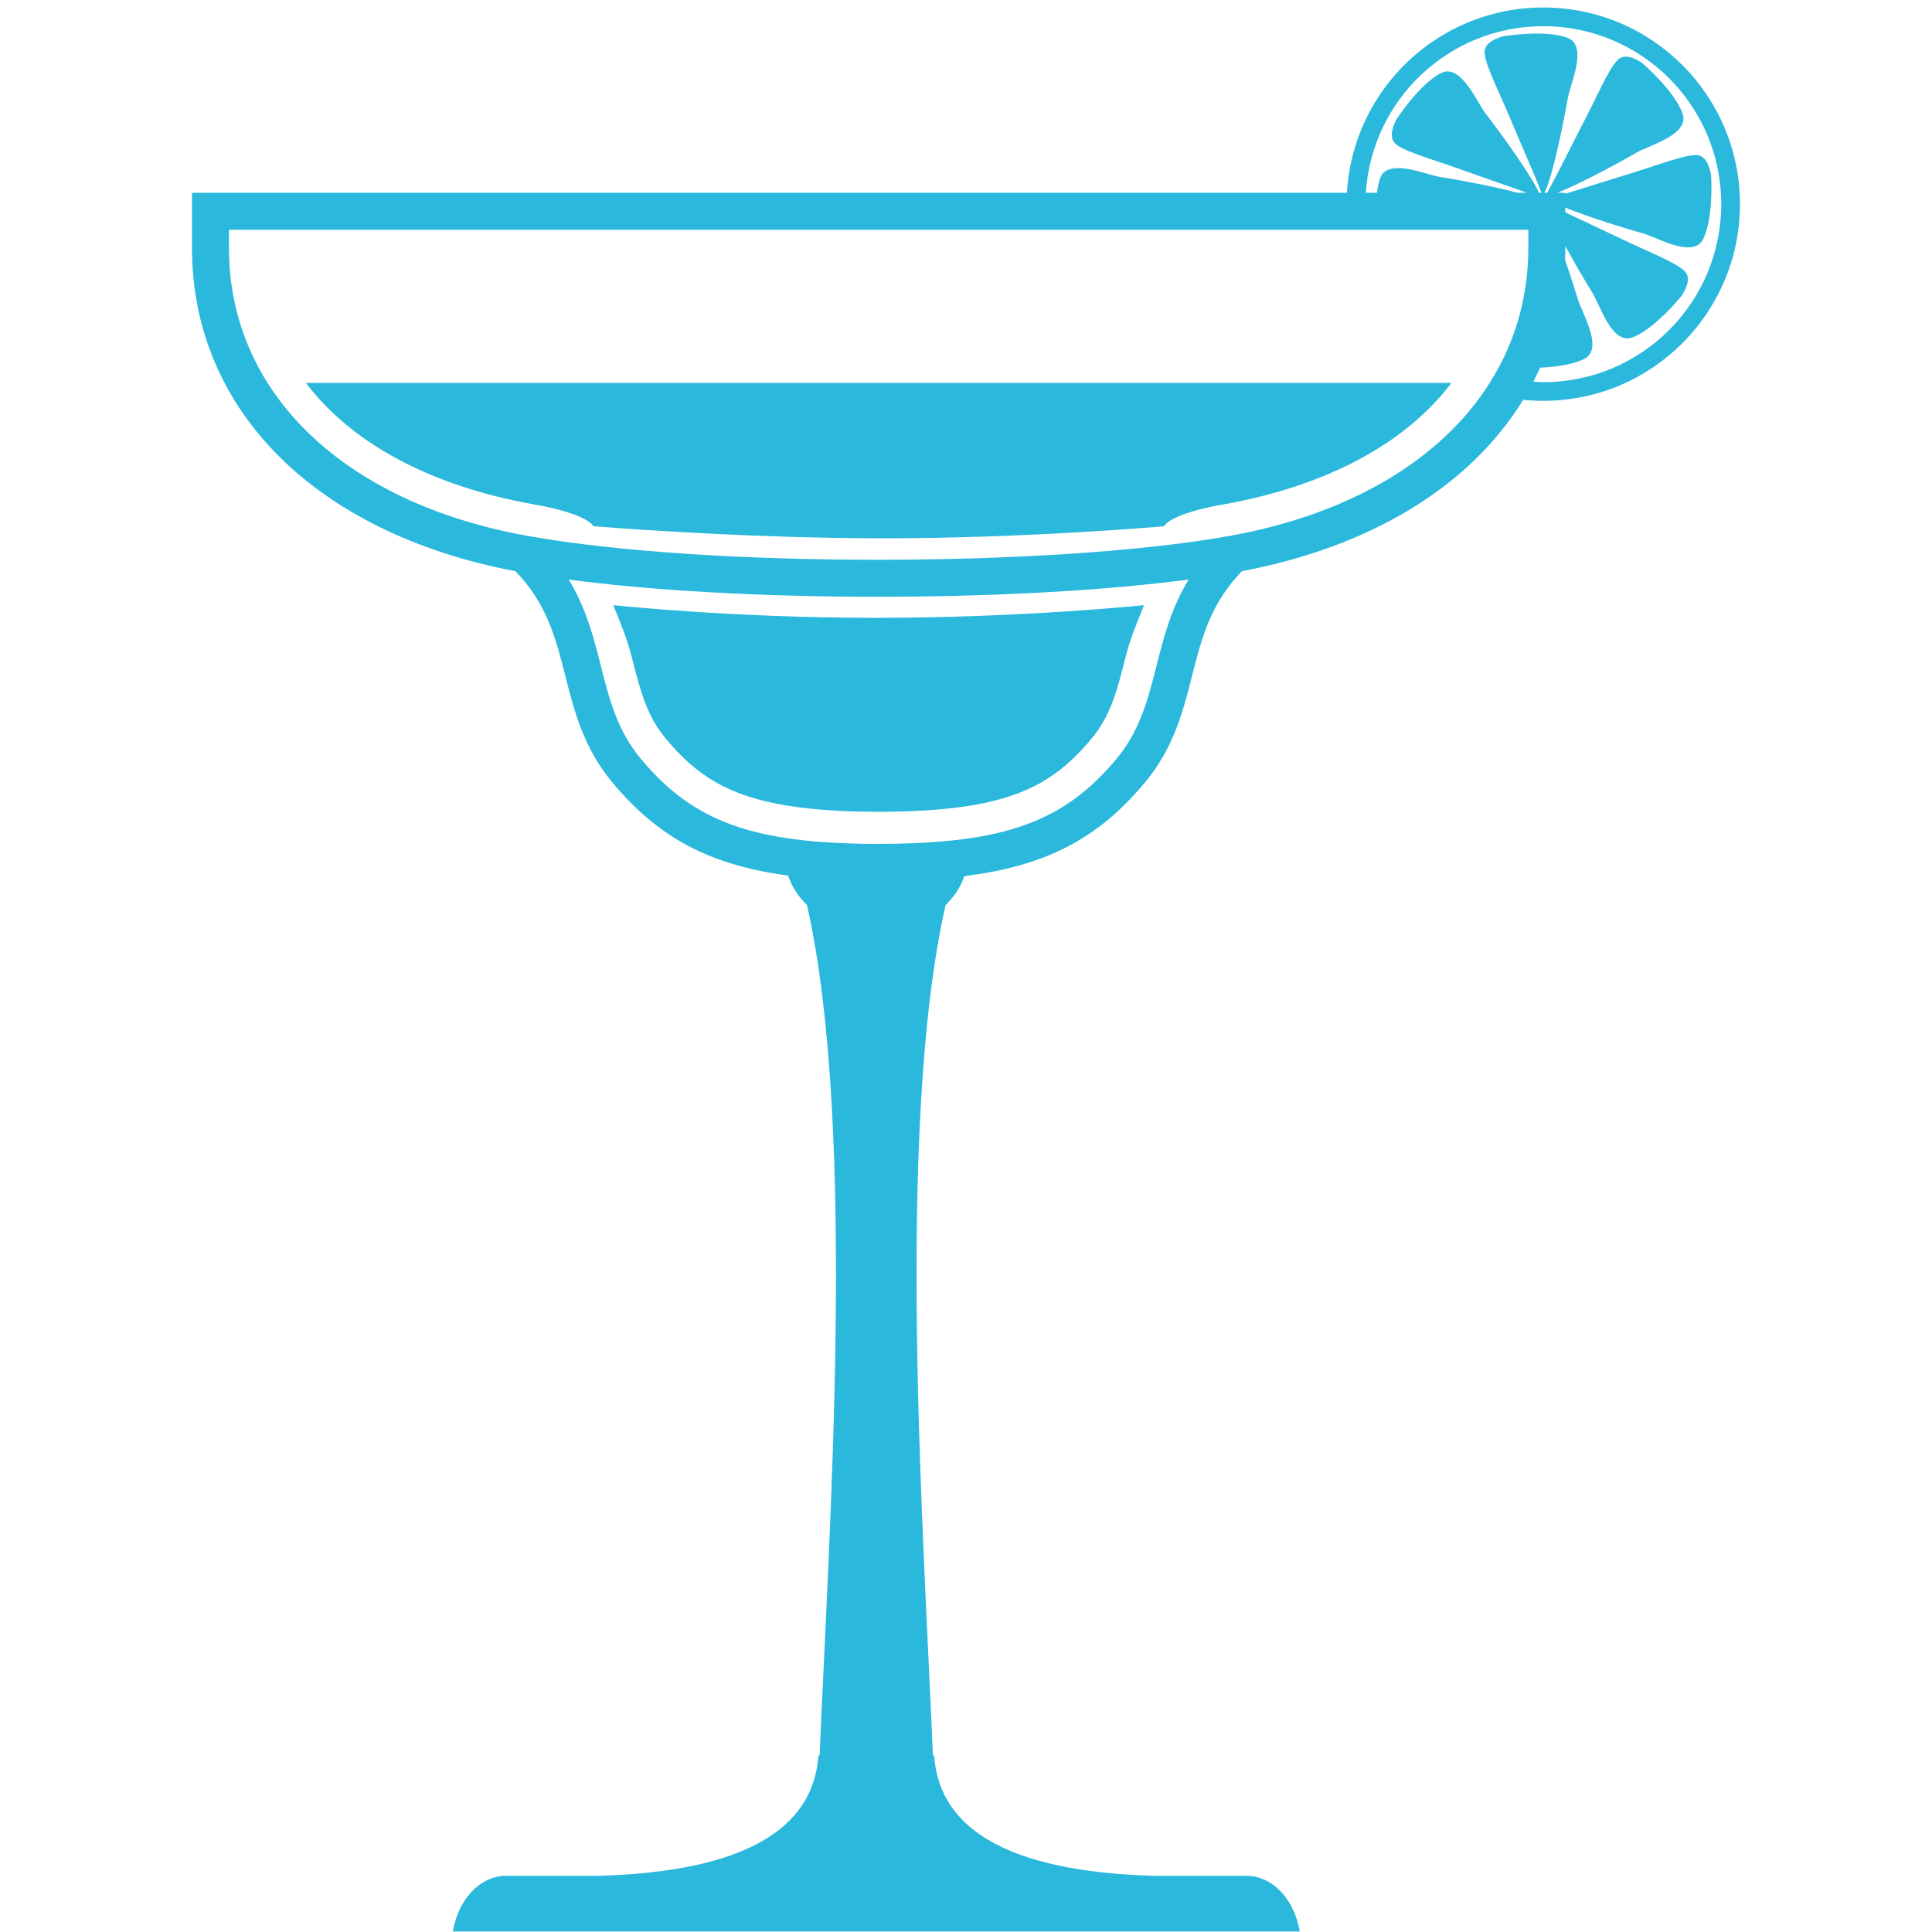
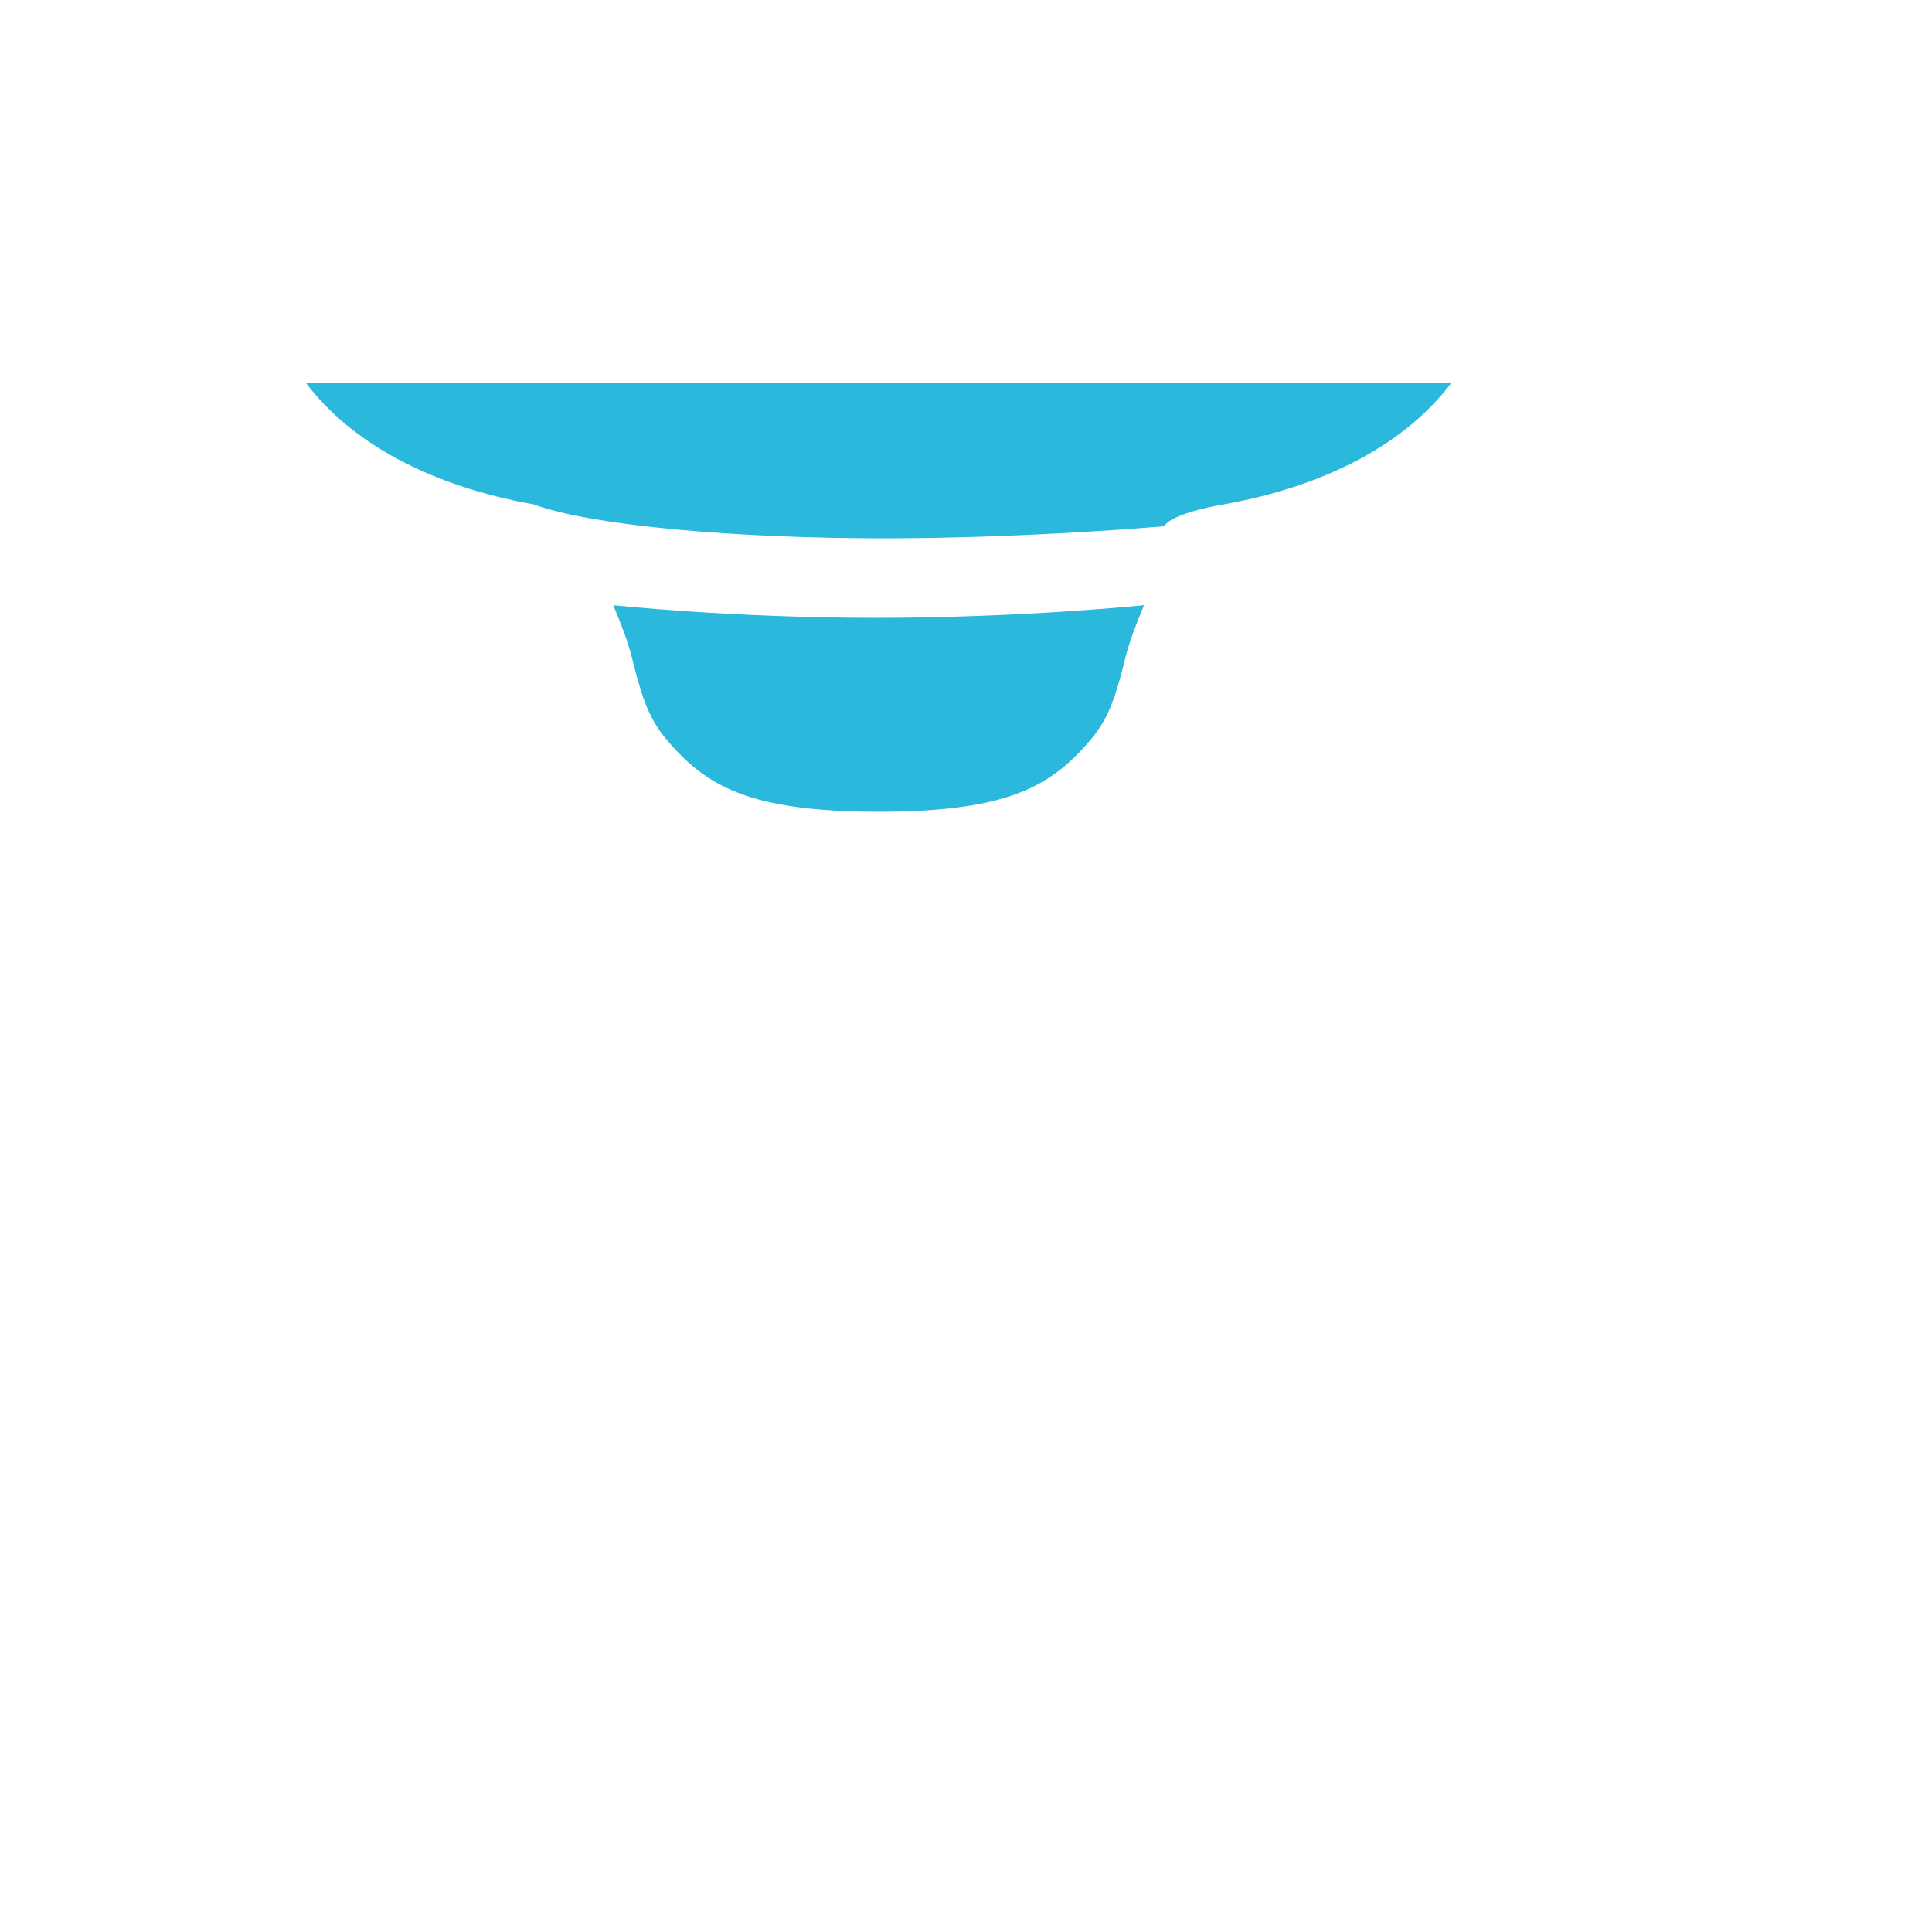
<svg xmlns="http://www.w3.org/2000/svg" width="300" viewBox="0 0 224.88 225" height="300" preserveAspectRatio="xMidYMid meet">
  <defs>
    <clipPath id="16041fded6">
      <path d="M 22.207 0.875 L 202.859 0.875 L 202.859 224.938 L 22.207 224.938 Z M 22.207 0.875 " clip-rule="nonzero" />
    </clipPath>
  </defs>
  <g clip-path="url(#16041fded6)">
-     <path fill="#2ab8dc" d="M 179.672 44.508 C 179.277 44.508 178.898 44.469 178.516 44.445 C 178.789 43.91 179.055 43.371 179.297 42.824 C 182.465 42.676 184.453 42.012 184.973 41.398 C 186.293 39.824 184.121 36.316 183.676 34.801 C 183.281 33.473 182.754 31.84 182.203 30.25 C 182.223 29.797 182.238 29.336 182.238 28.871 L 182.238 28.656 C 183.246 30.512 184.422 32.539 185.371 34.059 C 186.207 35.395 187.383 39.355 189.438 39.41 C 190.422 39.441 192.906 37.906 195.805 34.43 C 196.309 33.602 196.758 32.652 196.352 31.863 C 195.832 30.855 192.215 29.461 189.559 28.191 C 186.988 26.961 184.16 25.66 182.238 24.734 L 182.238 24.18 C 184.543 25.129 188.555 26.422 191.285 27.176 C 192.801 27.598 196.352 29.715 197.898 28.371 C 198.641 27.727 199.438 24.914 199.215 20.391 C 199.027 19.441 198.719 18.441 197.883 18.133 C 196.82 17.738 193.215 19.16 190.398 20.023 C 187.469 20.918 184.273 21.949 182.238 22.562 L 182.238 22.453 L 181.312 22.453 C 183.449 21.637 187.785 19.367 190.523 17.773 C 191.887 16.984 195.879 15.926 195.996 13.879 C 196.055 12.898 194.602 10.363 191.211 7.359 C 190.406 6.828 189.473 6.355 188.668 6.734 C 187.645 7.223 186.137 10.789 184.785 13.41 C 182.918 17.02 180.898 21.133 180.113 22.453 L 179.797 22.453 C 180.512 21.355 181.879 15.195 182.527 11.434 C 182.793 9.887 184.543 6.141 183.047 4.734 C 182.328 4.059 179.457 3.555 174.977 4.227 C 174.051 4.512 173.082 4.926 172.863 5.785 C 172.578 6.879 174.355 10.324 175.496 13.043 C 177.078 16.809 178.961 21.031 179.457 22.453 L 179.164 22.453 C 178.527 20.871 175.176 16.09 172.965 13.238 C 172.004 11.992 170.426 8.172 168.379 8.32 C 167.395 8.398 165.078 10.172 162.551 13.926 C 162.133 14.801 161.781 15.793 162.27 16.535 C 162.887 17.488 166.625 18.508 169.398 19.5 C 172.426 20.586 175.777 21.727 177.75 22.453 L 176.695 22.453 C 174.258 21.801 170.367 21.031 167.695 20.621 C 166.137 20.375 162.367 18.688 160.984 20.203 C 160.688 20.527 160.438 21.309 160.312 22.453 L 159.008 22.453 C 159.691 11.625 168.664 3.047 179.672 3.047 C 191.117 3.047 200.395 12.328 200.395 23.773 C 200.395 35.227 191.117 44.508 179.672 44.508 Z M 134.602 77.633 C 133.621 81.48 132.699 85.121 129.93 88.422 C 123.809 95.73 116.902 98.219 102.574 98.277 L 102.27 98.273 L 101.973 98.281 C 87.637 98.219 80.734 95.73 74.613 88.422 C 71.844 85.121 70.918 81.48 69.938 77.633 C 69.09 74.277 68.219 70.848 66.168 67.496 C 75.859 68.777 88.559 69.5 102.062 69.5 L 102.066 69.5 C 115.793 69.5 128.637 68.777 138.371 67.492 C 136.32 70.844 135.449 74.277 134.602 77.633 Z M 172.754 45.621 C 166.992 53.965 156.688 59.984 143.133 62.414 C 137.965 63.344 131.379 64.059 123.941 64.535 C 117.211 64.961 109.789 65.191 102.066 65.191 L 102.062 65.191 C 94.465 65.191 87.145 64.961 80.484 64.535 C 73.125 64.059 66.57 63.344 61.402 62.414 C 39.938 58.562 26.602 45.711 26.602 28.871 L 26.602 26.758 L 177.934 26.758 L 177.934 28.871 C 177.934 28.984 177.926 29.09 177.926 29.199 C 177.875 33.766 176.852 38.031 174.945 41.898 C 174.641 42.508 174.316 43.105 173.973 43.695 C 173.594 44.348 173.188 44.988 172.754 45.621 Z M 179.672 0.871 C 167.461 0.871 157.488 10.418 156.805 22.453 L 22.301 22.453 L 22.301 28.871 C 22.301 47.746 36.715 62.121 59.961 66.52 C 63.625 70.273 64.672 74.363 65.77 78.688 C 66.82 82.84 67.91 87.133 71.309 91.188 C 76.586 97.484 82.453 100.727 91.723 101.965 C 92.148 103.262 92.914 104.434 93.949 105.418 L 93.922 105.406 C 99.82 131.453 96.406 179.551 95.395 204.457 L 95.254 204.406 C 94.695 213.004 86.609 217.965 69.68 218.457 L 58.887 218.457 C 55.609 218.457 52.934 221.656 52.578 225.762 L 151.414 225.762 C 151.055 221.656 148.383 218.457 145.102 218.457 L 134.297 218.457 C 117.367 217.965 109.285 213.004 108.727 204.406 L 108.586 204.457 C 107.574 179.551 104.156 131.453 110.062 105.406 L 110.043 105.414 C 111.062 104.445 111.82 103.297 112.246 102.031 C 121.844 100.844 127.848 97.609 133.23 91.188 C 136.633 87.133 137.719 82.836 138.773 78.688 C 139.871 74.363 140.914 70.273 144.574 66.52 C 159.812 63.637 171.254 56.477 177.324 46.562 C 178.098 46.645 178.879 46.68 179.672 46.68 C 192.316 46.68 202.574 36.426 202.574 23.773 C 202.574 11.125 192.316 0.871 179.672 0.871 " fill-opacity="1" fill-rule="nonzero" />
-   </g>
-   <path fill="#2ab8dc" d="M 62.066 58.734 C 62.066 58.734 68.008 59.672 69.043 61.285 C 69.043 61.285 86.023 62.691 102.832 62.691 C 119.637 62.691 135.496 61.285 135.496 61.285 C 136.527 59.672 142.473 58.734 142.473 58.734 C 154.562 56.566 163.688 51.578 168.973 44.594 L 35.566 44.594 C 40.855 51.578 49.973 56.566 62.066 58.734 " fill-opacity="1" fill-rule="nonzero" />
+     </g>
+   <path fill="#2ab8dc" d="M 62.066 58.734 C 69.043 61.285 86.023 62.691 102.832 62.691 C 119.637 62.691 135.496 61.285 135.496 61.285 C 136.527 59.672 142.473 58.734 142.473 58.734 C 154.562 56.566 163.688 51.578 168.973 44.594 L 35.566 44.594 C 40.855 51.578 49.973 56.566 62.066 58.734 " fill-opacity="1" fill-rule="nonzero" />
  <path fill="#2ab8dc" d="M 71.359 70.477 C 72.387 72.984 73.008 74.512 73.562 76.707 C 74.512 80.426 75.258 83.371 77.473 86.016 C 82.168 91.621 87.246 94.477 101.988 94.539 L 102.078 94.539 L 102.27 94.531 L 102.461 94.539 L 102.574 94.539 C 117.293 94.477 122.371 91.621 127.062 86.02 C 129.281 83.371 130.031 80.426 130.977 76.707 C 131.531 74.512 132.152 72.984 133.176 70.477 C 133.176 70.477 119.012 71.953 101.996 71.953 C 84.98 71.953 71.359 70.477 71.359 70.477 " fill-opacity="1" fill-rule="nonzero" />
</svg>